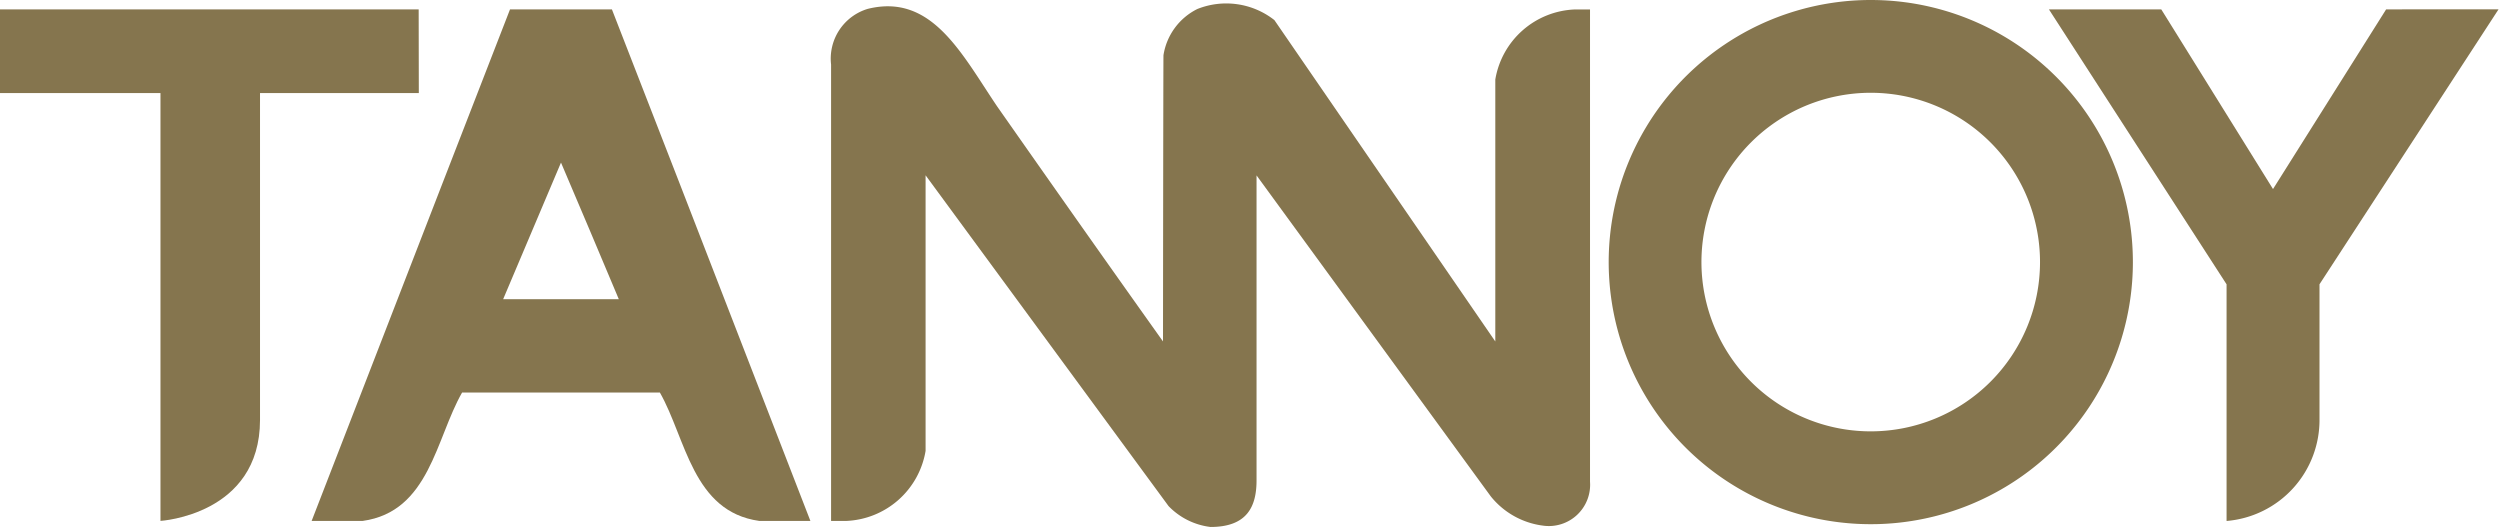
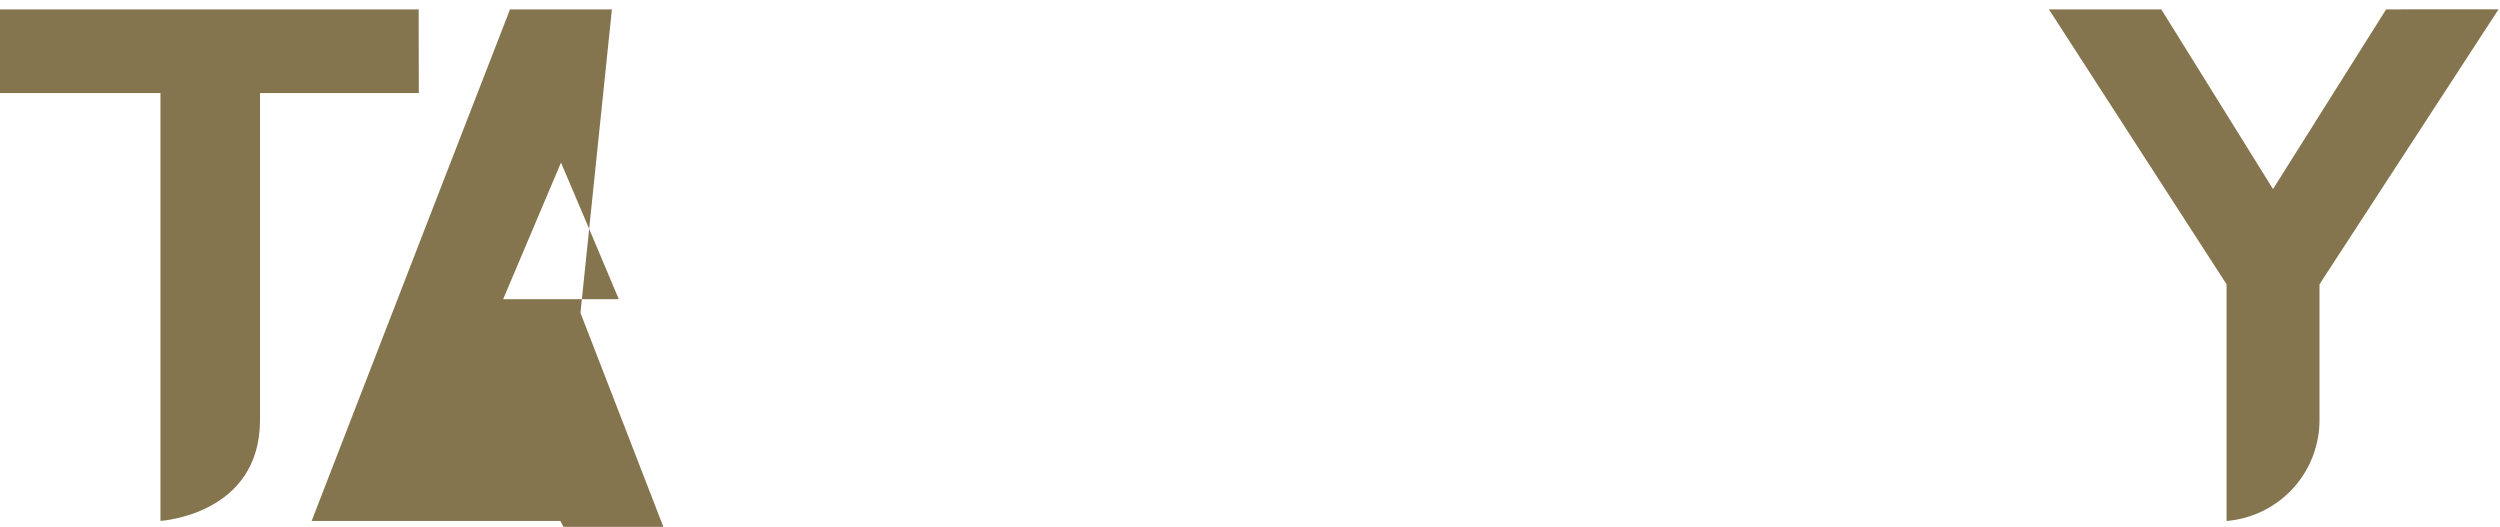
<svg xmlns="http://www.w3.org/2000/svg" width="85.389" height="17.996" version="1.1" viewBox="0 0 85.389 17.996">
  <title>Tannoy logo</title>
  <defs>
    <style>.a{fill:#85754e;fill-rule:evenodd;}</style>
  </defs>
  <path class="a" transform="translate(-2655.6 -281.33)" d="m2737.1 281.65-3.864 6.137s-3.815-6.137-3.817-6.137h-3.837l6.068 9.391v8.083a3.46 3.46 0 0 0 3.174-3.494v-4.59l6.115-9.391z" />
  <path class="a" transform="translate(-2565.6 -281.33)" d="m2579.9 281.65h-14.3v2.859s4.583 0 5.481 0v14.612s3.4-0.2 3.4-3.449v-11.163h5.424z" />
-   <path class="a" transform="translate(-2602.1 -281.07)" d="M2655.893,281.393a2.867,2.867,0,0,0-2.72,2.393v8.947l-7.545-10.976a2.662,2.662,0,0,0-2.633-.379,2.129,2.129,0,0,0-1.156,1.578c-.007.352-.016,9.776-.016,9.776-2.117-2.974-3.777-5.335-5.659-8.019-1.217-1.8-2.235-3.887-4.43-3.339a1.775,1.775,0,0,0-1.248,1.9v15.589h.509a2.868,2.868,0,0,0,2.719-2.393v-9.413l8.3,11.3a2.386,2.386,0,0,0,1.431.712c1.246,0,1.581-.689,1.573-1.624V287.061l8,10.962a2.729,2.729,0,0,0,1.782,1,1.41,1.41,0,0,0,1.608-1.5v-16.13h-.507Z" />
-   <path class="a" transform="translate(-2579.2 -281.33)" d="m2600.1 281.65h-3.48l-2.322 5.98-4.454 11.493h1.74c2.286-0.316 2.5-2.818 3.4-4.387h6.754c0.894 1.569 1.114 4.071 3.4 4.387h1.742l-4.454-11.494zm-3.715 9.9 1.976-4.667c1.978 4.66 5e-3 0 1.975 4.667z" />
-   <path class="a" transform="translate(-2636.2 -280.92)" d="m2700.1 280.92a8.952 8.952 0 1 0 8.95 8.952 8.951 8.951 0 0 0-8.95-8.952zm0 14.733a5.782 5.782 0 1 1 5.778-5.781 5.781 5.781 0 0 1-5.778 5.781z" />
+   <path class="a" transform="translate(-2579.2 -281.33)" d="m2600.1 281.65h-3.48l-2.322 5.98-4.454 11.493h1.74h6.754c0.894 1.569 1.114 4.071 3.4 4.387h1.742l-4.454-11.494zm-3.715 9.9 1.976-4.667c1.978 4.66 5e-3 0 1.975 4.667z" />
</svg>